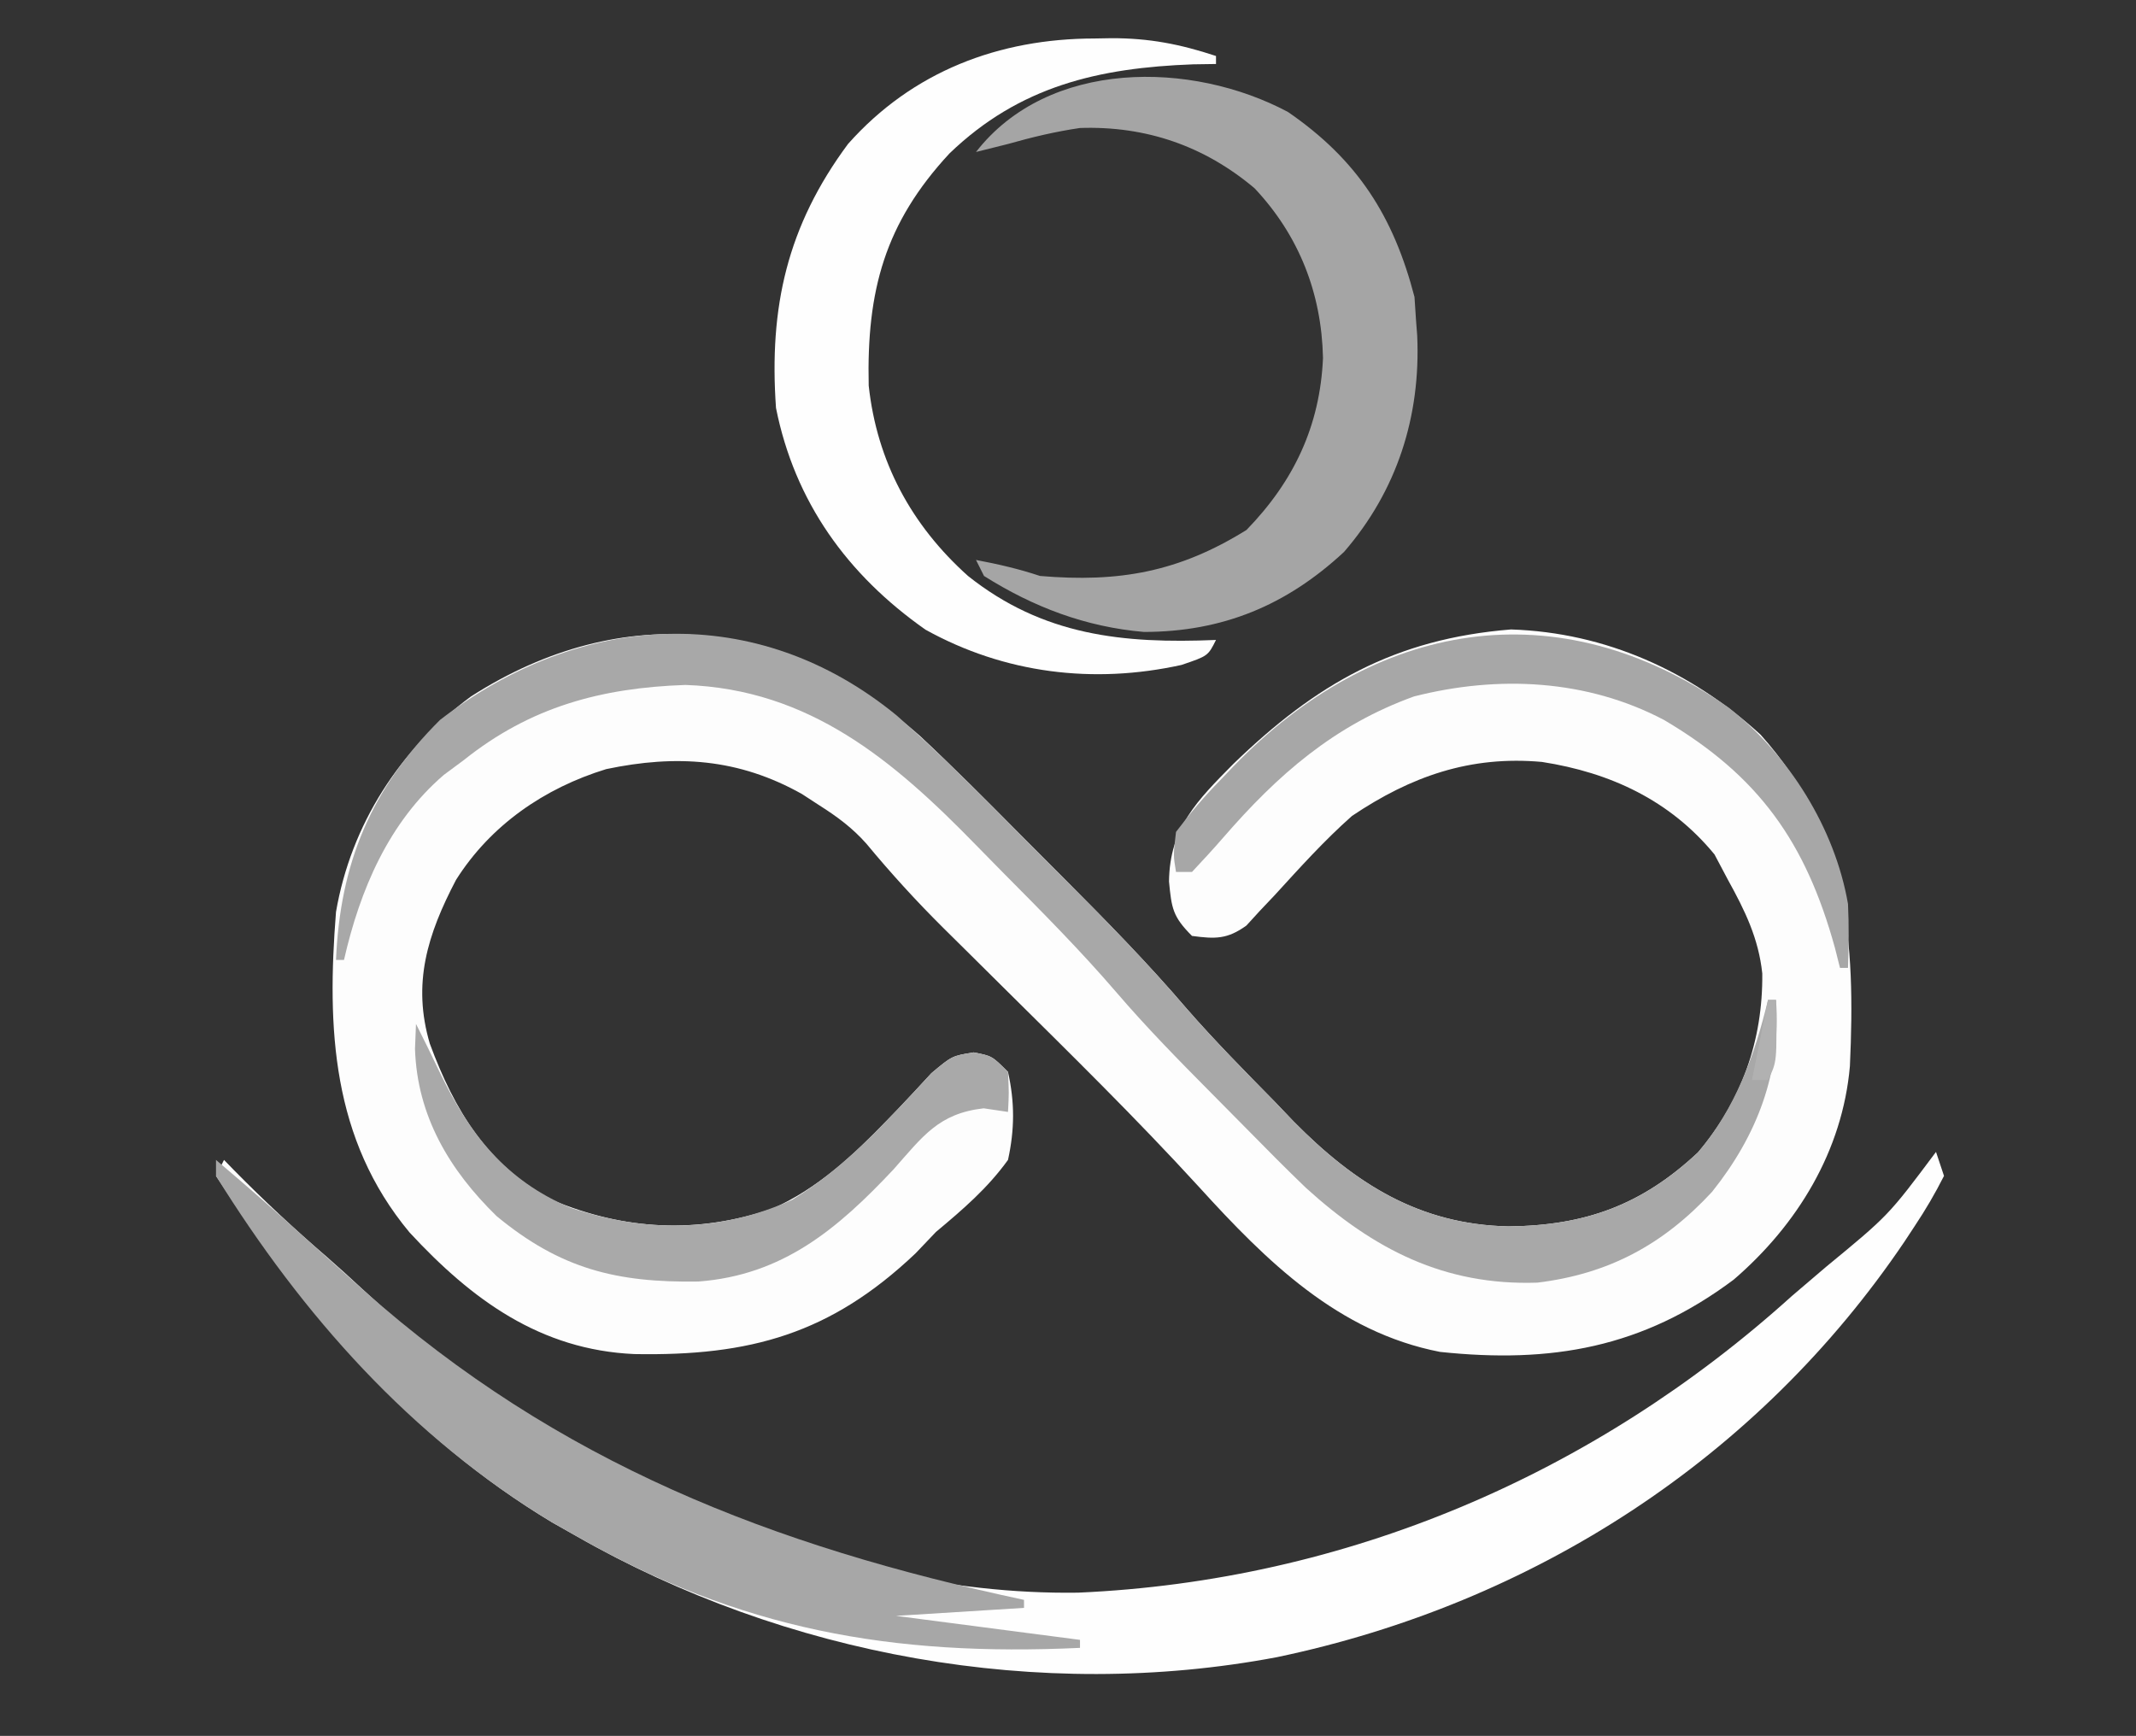
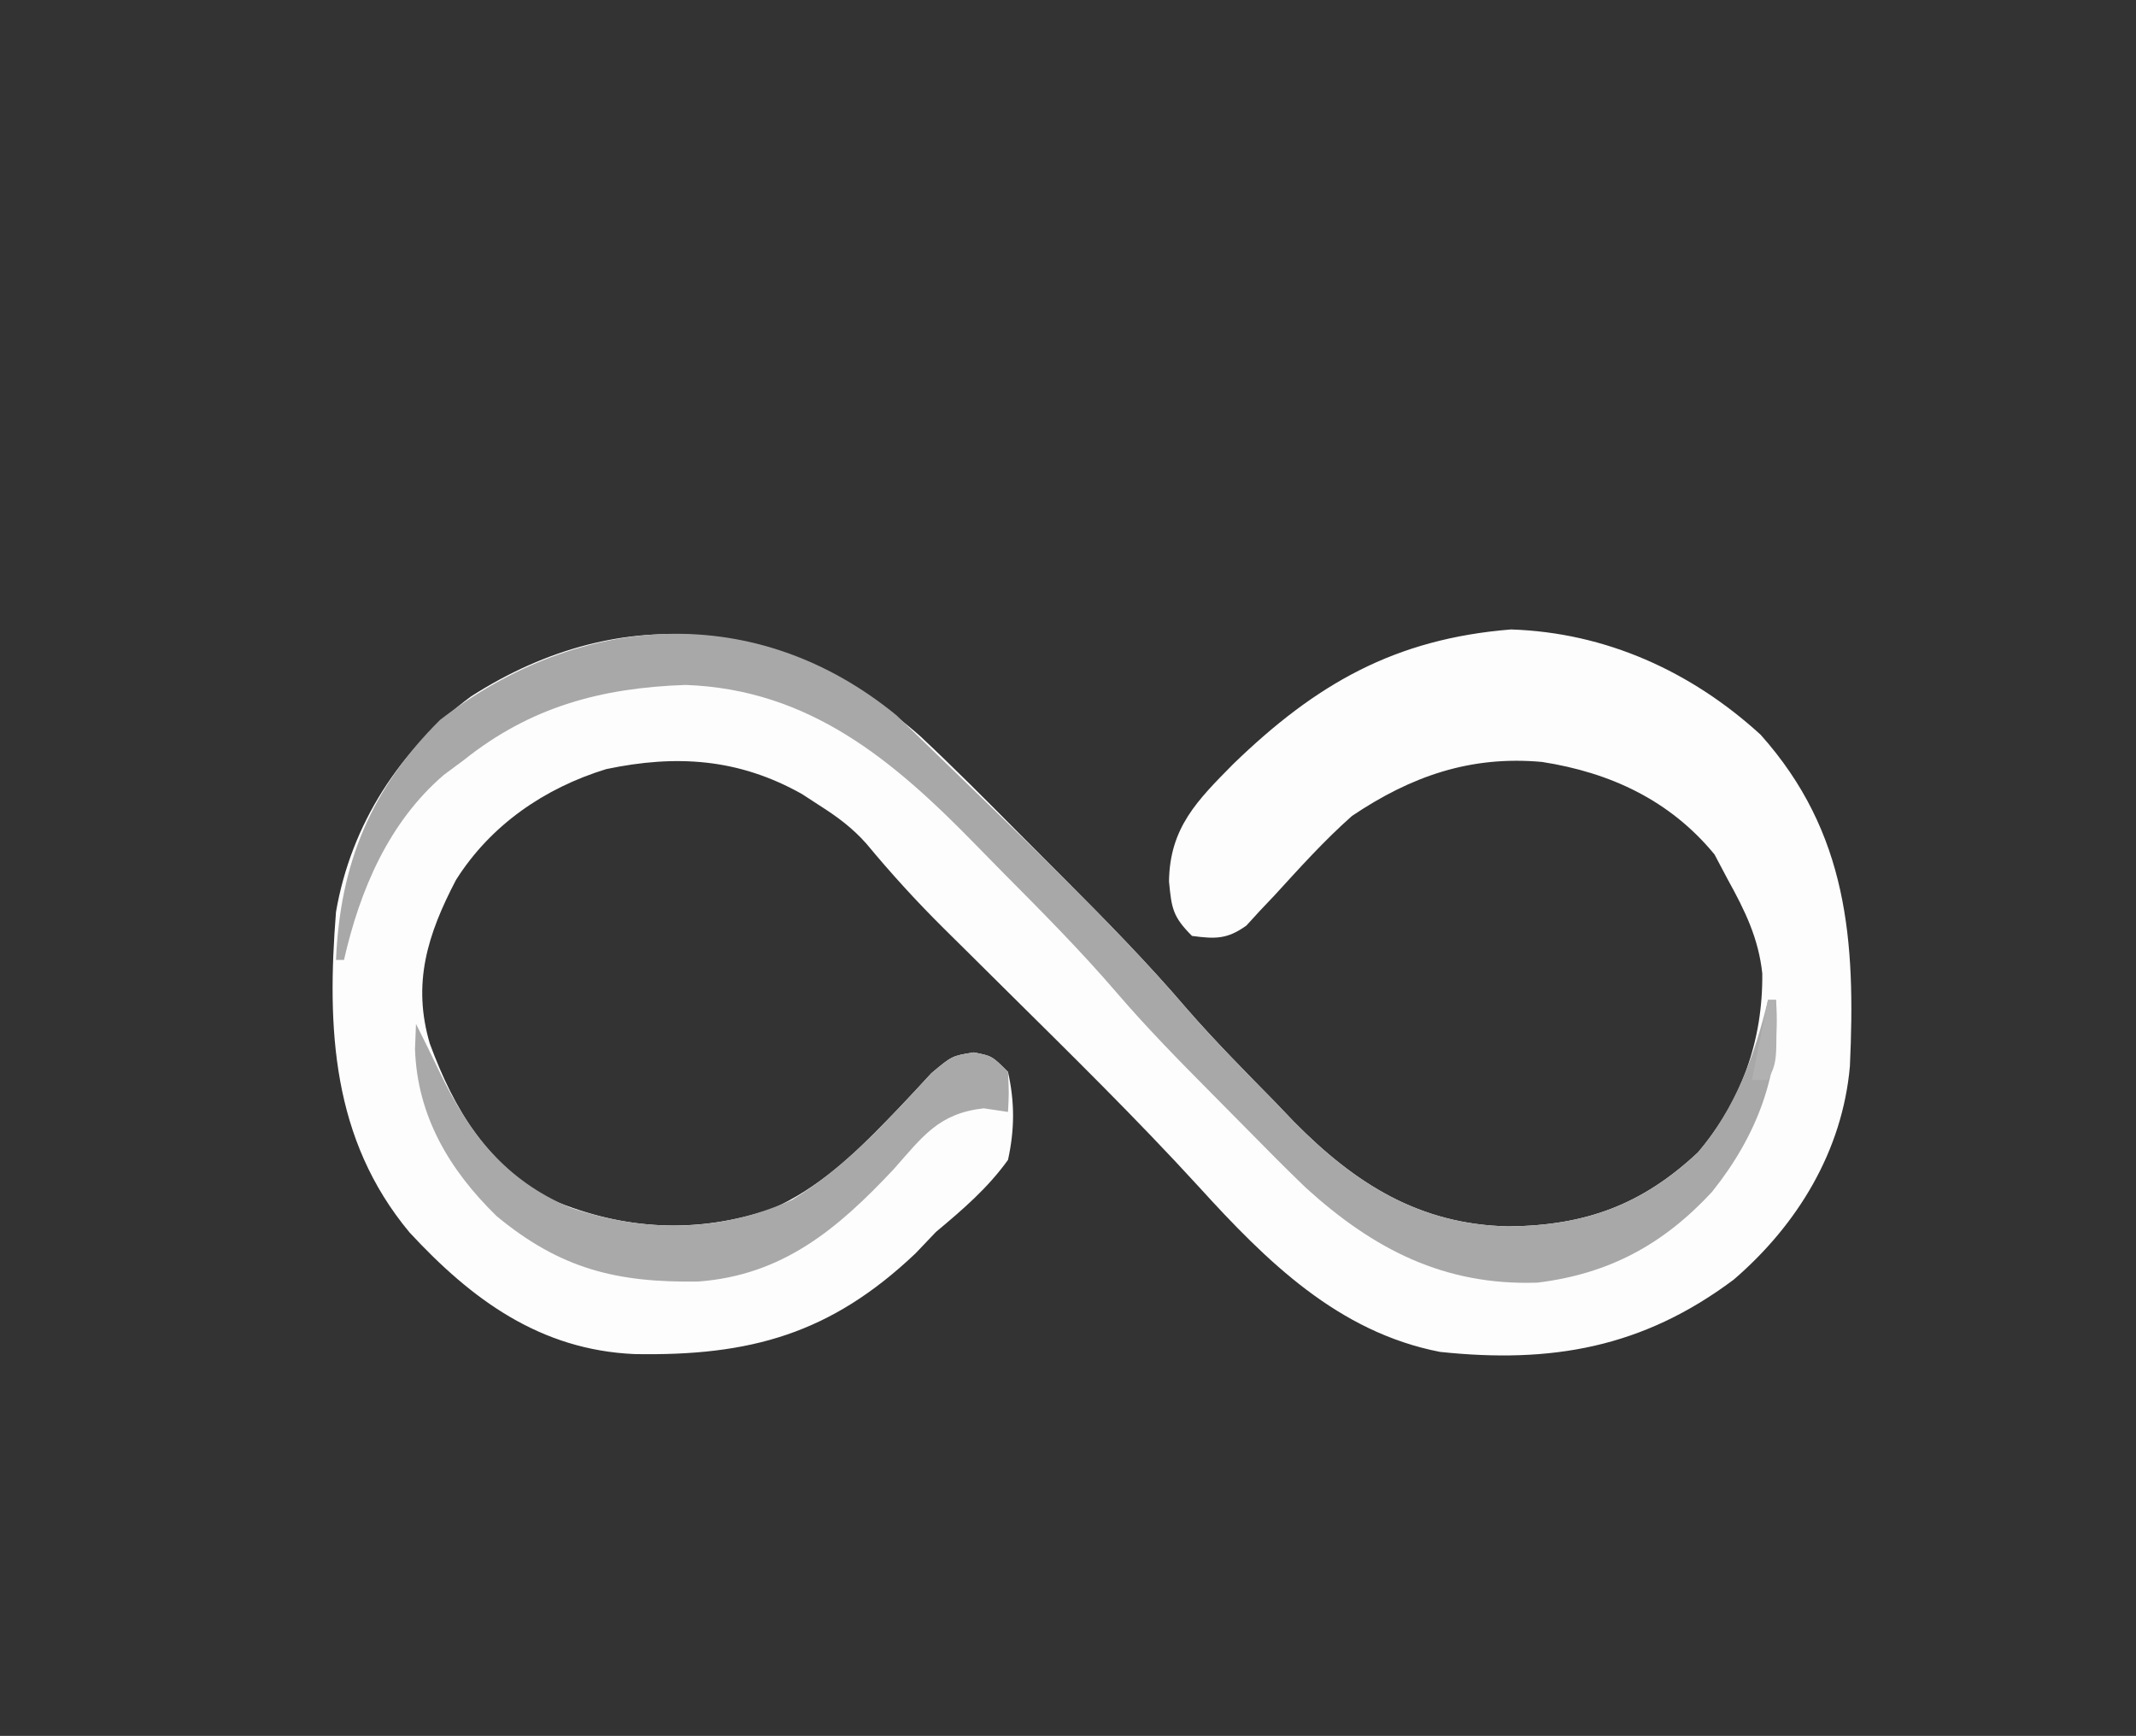
<svg xmlns="http://www.w3.org/2000/svg" version="1.1" width="267" height="217">
  <rect width="100%" height="100%" fill="#333333" stroke="none" />
  <path d="M0 0 C4.21 3.941 8.276 8.029 12.333 12.127 C14.189 14.002 16.054 15.869 17.92 17.734 C23.227 23.058 28.465 28.383 33.346 34.104 C36.844 38.114 40.584 41.893 44.312 45.688 C45.103 46.516 45.894 47.344 46.709 48.197 C54.381 55.982 62.434 61.08 73.562 61.312 C83.146 61.214 90.211 58.646 97.242 52.07 C102.705 45.636 105.37 38.039 105.285 29.695 C104.821 25.305 103.116 21.826 101 18 C100.443 16.948 99.886 15.896 99.312 14.812 C93.744 8.039 86.292 4.579 77.75 3.25 C68.79 2.438 61.384 5.037 54 10 C50.53 13.072 47.455 16.494 44.332 19.912 C43.712 20.566 43.092 21.221 42.453 21.895 C41.908 22.491 41.363 23.088 40.802 23.702 C38.396 25.435 36.9 25.384 34 25 C31.58 22.58 31.45 21.549 31.125 18.188 C31.214 11.459 34.668 8.056 39.16 3.507 C49.508 -6.517 59.356 -12.142 73.875 -13.312 C85.718 -12.93 96.414 -8.071 105.078 -0.152 C116.02 12.101 116.955 25.648 116.238 41.279 C115.31 51.875 109.689 61.108 101.715 67.965 C90.335 76.495 78.904 78.475 65 77 C52.263 74.524 43.32 65.669 34.904 56.413 C27.031 47.804 18.704 39.645 10.418 31.437 C9.108 30.14 7.799 28.841 6.492 27.542 C5.287 26.345 4.08 25.15 2.871 23.958 C-0.502 20.606 -3.655 17.147 -6.688 13.484 C-8.435 11.508 -10.342 10.098 -12.562 8.688 C-13.286 8.217 -14.009 7.746 -14.754 7.262 C-22.661 2.82 -30.433 2.301 -39.227 4.148 C-46.942 6.517 -53.67 11.14 -58 18 C-61.578 24.831 -63.492 30.951 -61.27 38.473 C-58.182 46.828 -54.037 53.731 -46 58 C-36.869 61.828 -27.824 62.265 -18.43 59.09 C-12.781 56.556 -8.426 52.513 -4.168 48.098 C-3.683 47.597 -3.198 47.096 -2.699 46.58 C-1.308 45.123 0.058 43.642 1.422 42.16 C4 40 4 40 6.703 39.559 C9 40 9 40 11 42 C11.851 45.802 11.834 49.197 11 53 C8.443 56.552 5.345 59.205 2 62 C1.154 62.887 0.309 63.774 -0.562 64.688 C-11.182 74.762 -21.231 77.535 -35.695 77.273 C-47.472 76.754 -56.032 70.471 -63.812 62.062 C-73.522 50.398 -74.154 36.565 -73 22 C-71.117 11.069 -65.029 1.643 -56.125 -4.938 C-37.064 -17.147 -16.678 -14.642 0 0 Z " fill="#FDFDFD" transform="translate(115,92)" />
-   <path d="M0 0 C0.33 0.99 0.66 1.98 1 3 C-0.137 5.246 -1.3 7.228 -2.688 9.312 C-3.093 9.928 -3.498 10.543 -3.915 11.177 C-22.238 38.332 -50.363 56.455 -82.363 63.16 C-112.061 68.777 -143.836 62.992 -170 48 C-171.471 47.169 -171.471 47.169 -172.973 46.32 C-190.915 35.529 -203.608 20.261 -215 3 C-214.67 2.34 -214.34 1.68 -214 1 C-213.588 1.424 -213.175 1.848 -212.75 2.285 C-209.019 6.075 -205.184 9.662 -201.148 13.125 C-199.651 14.432 -198.179 15.768 -196.727 17.125 C-173.332 38.93 -139.754 55.568 -107.232 55.098 C-73.76 53.627 -42.708 40.329 -18 18 C-16.585 16.79 -15.168 15.582 -13.75 14.375 C-5.935 7.942 -5.935 7.942 0 0 Z " fill="#FEFEFE" transform="translate(242,144)" />
-   <path d="M0 0 C5.315 4.666 10.287 9.673 15.261 14.698 C17.117 16.572 18.982 18.439 20.848 20.305 C26.155 25.628 31.393 30.953 36.274 36.675 C39.772 40.685 43.512 44.464 47.24 48.258 C48.031 49.086 48.822 49.915 49.637 50.768 C57.309 58.553 65.362 63.651 76.49 63.883 C86.067 63.784 93.165 61.224 100.174 54.625 C104.835 49.165 107.277 42.473 108.928 35.571 C109.258 35.571 109.588 35.571 109.928 35.571 C110.597 44.603 107.594 52.488 101.928 59.571 C95.851 66.138 89.034 69.829 80.096 70.914 C68.477 71.304 59.641 66.76 51.159 59.055 C48.666 56.656 46.228 54.203 43.807 51.731 C42.305 50.198 40.794 48.676 39.28 47.156 C35.236 43.08 31.226 38.994 27.487 34.633 C22.989 29.397 18.128 24.511 13.268 19.615 C12.167 18.503 11.071 17.386 9.979 16.265 C-0.341 5.667 -10.871 -3.265 -26.385 -3.804 C-36.945 -3.446 -45.783 -1.051 -54.072 5.571 C-55.321 6.497 -55.321 6.497 -56.595 7.442 C-63.506 13.382 -67.086 21.852 -69.072 30.571 C-69.402 30.571 -69.732 30.571 -70.072 30.571 C-69.559 18.509 -65.709 9.164 -57.072 0.571 C-39.51 -13.029 -17.486 -14.327 0 0 Z " fill="#A8A8A8" transform="translate(112.072,89.429)" />
-   <path d="M0 0 C8.677 5.966 13.185 13.018 15.812 23.125 C15.874 24.074 15.936 25.023 16 26 C16.05 26.651 16.101 27.302 16.152 27.973 C16.597 38.06 13.628 47.342 7 55 C-0.196 61.684 -8.174 64.985 -18 65 C-25.288 64.377 -31.818 61.897 -38 58 C-38.33 57.34 -38.66 56.68 -39 56 C-36.237 56.523 -33.674 57.109 -31 58 C-21.1 58.847 -13.612 57.492 -5.188 52.25 C0.729 46.165 4.006 39.242 4.375 30.75 C4.199 22.667 1.388 15.453 -4.18 9.535 C-10.481 4.221 -17.793 1.726 -26 2 C-29.077 2.449 -32.012 3.151 -35 4 C-36.333 4.337 -37.666 4.671 -39 5 C-29.955 -6.629 -12.043 -6.43 0 0 Z " fill="#A5A5A5" transform="translate(161,14)" />
-   <path d="M0 0 C1.03 -0.018 1.03 -0.018 2.08 -0.037 C6.813 -0.051 10.692 0.701 15.188 2.188 C15.188 2.518 15.188 2.848 15.188 3.188 C14.244 3.202 13.3 3.216 12.328 3.23 C0.565 3.667 -9.356 5.926 -18.133 14.375 C-26.204 23.084 -28.497 31.509 -28.223 43.398 C-27.196 52.881 -22.891 60.846 -15.812 67.188 C-6.448 74.64 3.535 75.681 15.188 75.188 C14.188 77.188 14.188 77.188 10.875 78.312 C-0.119 80.738 -11.226 79.396 -21.129 73.902 C-30.891 67.044 -37.463 57.933 -39.812 46.188 C-40.703 33.555 -38.403 23.435 -30.812 13.188 C-22.746 4.095 -11.914 0.011 0 0 Z " fill="#FEFEFE" transform="translate(136.812,4.812)" />
-   <path d="M0 0 C3.934 3.335 7.807 6.719 11.625 10.188 C13.414 11.795 15.205 13.399 17 15 C17.493 15.44 17.985 15.881 18.493 16.334 C42.773 37.892 69.53 48.278 101 55 C101 55.33 101 55.66 101 56 C93.08 56.495 93.08 56.495 85 57 C96.385 58.485 96.385 58.485 108 60 C108 60.33 108 60.66 108 61 C84.495 62.09 65.467 58.728 45 47 C43.529 46.169 43.529 46.169 42.027 45.32 C24.358 34.693 10.802 19.394 0 2 C0 1.34 0 0.68 0 0 Z " fill="#A7A7A7" transform="translate(27,145)" />
-   <path d="M0 0 C7.524 5.924 13.272 15.056 14.914 24.543 C15.043 27.234 15.009 29.845 14.914 32.543 C14.584 32.543 14.254 32.543 13.914 32.543 C13.707 31.721 13.499 30.898 13.285 30.051 C9.642 16.85 3.801 8.552 -8.086 1.543 C-17.737 -3.541 -28.808 -4.072 -39.336 -1.395 C-49.319 2.213 -56.369 8.385 -63.203 16.275 C-64.463 17.728 -65.771 19.139 -67.086 20.543 C-67.746 20.543 -68.406 20.543 -69.086 20.543 C-69.43 18.445 -69.43 18.445 -69.086 15.543 C-67.318 13.189 -65.625 11.194 -63.586 9.105 C-63.037 8.53 -62.488 7.954 -61.923 7.362 C-44.282 -10.83 -21.48 -15.004 0 0 Z " fill="#A7A7A7" transform="translate(216.086,88.457)" />
+   <path d="M0 0 C17.117 16.572 18.982 18.439 20.848 20.305 C26.155 25.628 31.393 30.953 36.274 36.675 C39.772 40.685 43.512 44.464 47.24 48.258 C48.031 49.086 48.822 49.915 49.637 50.768 C57.309 58.553 65.362 63.651 76.49 63.883 C86.067 63.784 93.165 61.224 100.174 54.625 C104.835 49.165 107.277 42.473 108.928 35.571 C109.258 35.571 109.588 35.571 109.928 35.571 C110.597 44.603 107.594 52.488 101.928 59.571 C95.851 66.138 89.034 69.829 80.096 70.914 C68.477 71.304 59.641 66.76 51.159 59.055 C48.666 56.656 46.228 54.203 43.807 51.731 C42.305 50.198 40.794 48.676 39.28 47.156 C35.236 43.08 31.226 38.994 27.487 34.633 C22.989 29.397 18.128 24.511 13.268 19.615 C12.167 18.503 11.071 17.386 9.979 16.265 C-0.341 5.667 -10.871 -3.265 -26.385 -3.804 C-36.945 -3.446 -45.783 -1.051 -54.072 5.571 C-55.321 6.497 -55.321 6.497 -56.595 7.442 C-63.506 13.382 -67.086 21.852 -69.072 30.571 C-69.402 30.571 -69.732 30.571 -70.072 30.571 C-69.559 18.509 -65.709 9.164 -57.072 0.571 C-39.51 -13.029 -17.486 -14.327 0 0 Z " fill="#A8A8A8" transform="translate(112.072,89.429)" />
  <path d="M0 0 C0.996 1.98 1.982 3.961 2.93 5.965 C6.67 13.769 11.199 19.553 19.324 22.98 C28.706 26.118 37.901 26.081 47 22 C51.471 19.266 55.207 15.857 58.832 12.098 C59.317 11.597 59.802 11.096 60.301 10.58 C61.692 9.123 63.058 7.642 64.422 6.16 C67 4 67 4 69.703 3.559 C72 4 72 4 74 6 C74.125 8.625 74.125 8.625 74 11 C72.996 10.852 71.992 10.704 70.957 10.551 C65.305 11.192 63.341 14.074 59.688 18.188 C52.704 25.626 45.855 31.409 35.301 32.203 C25.064 32.364 18.048 30.618 10.078 24.027 C4.157 18.251 0.145 11.485 -0.125 3.125 C-0.084 2.094 -0.043 1.062 0 0 Z " fill="#A9A9A9" transform="translate(52,128)" />
  <path d="M0 0 C0.33 0 0.66 0 1 0 C1.125 7.75 1.125 7.75 0 10 C-0.66 10 -1.32 10 -2 10 C-1.34 6.7 -0.68 3.4 0 0 Z " fill="#B1B1B1" transform="translate(221,125)" />
</svg>